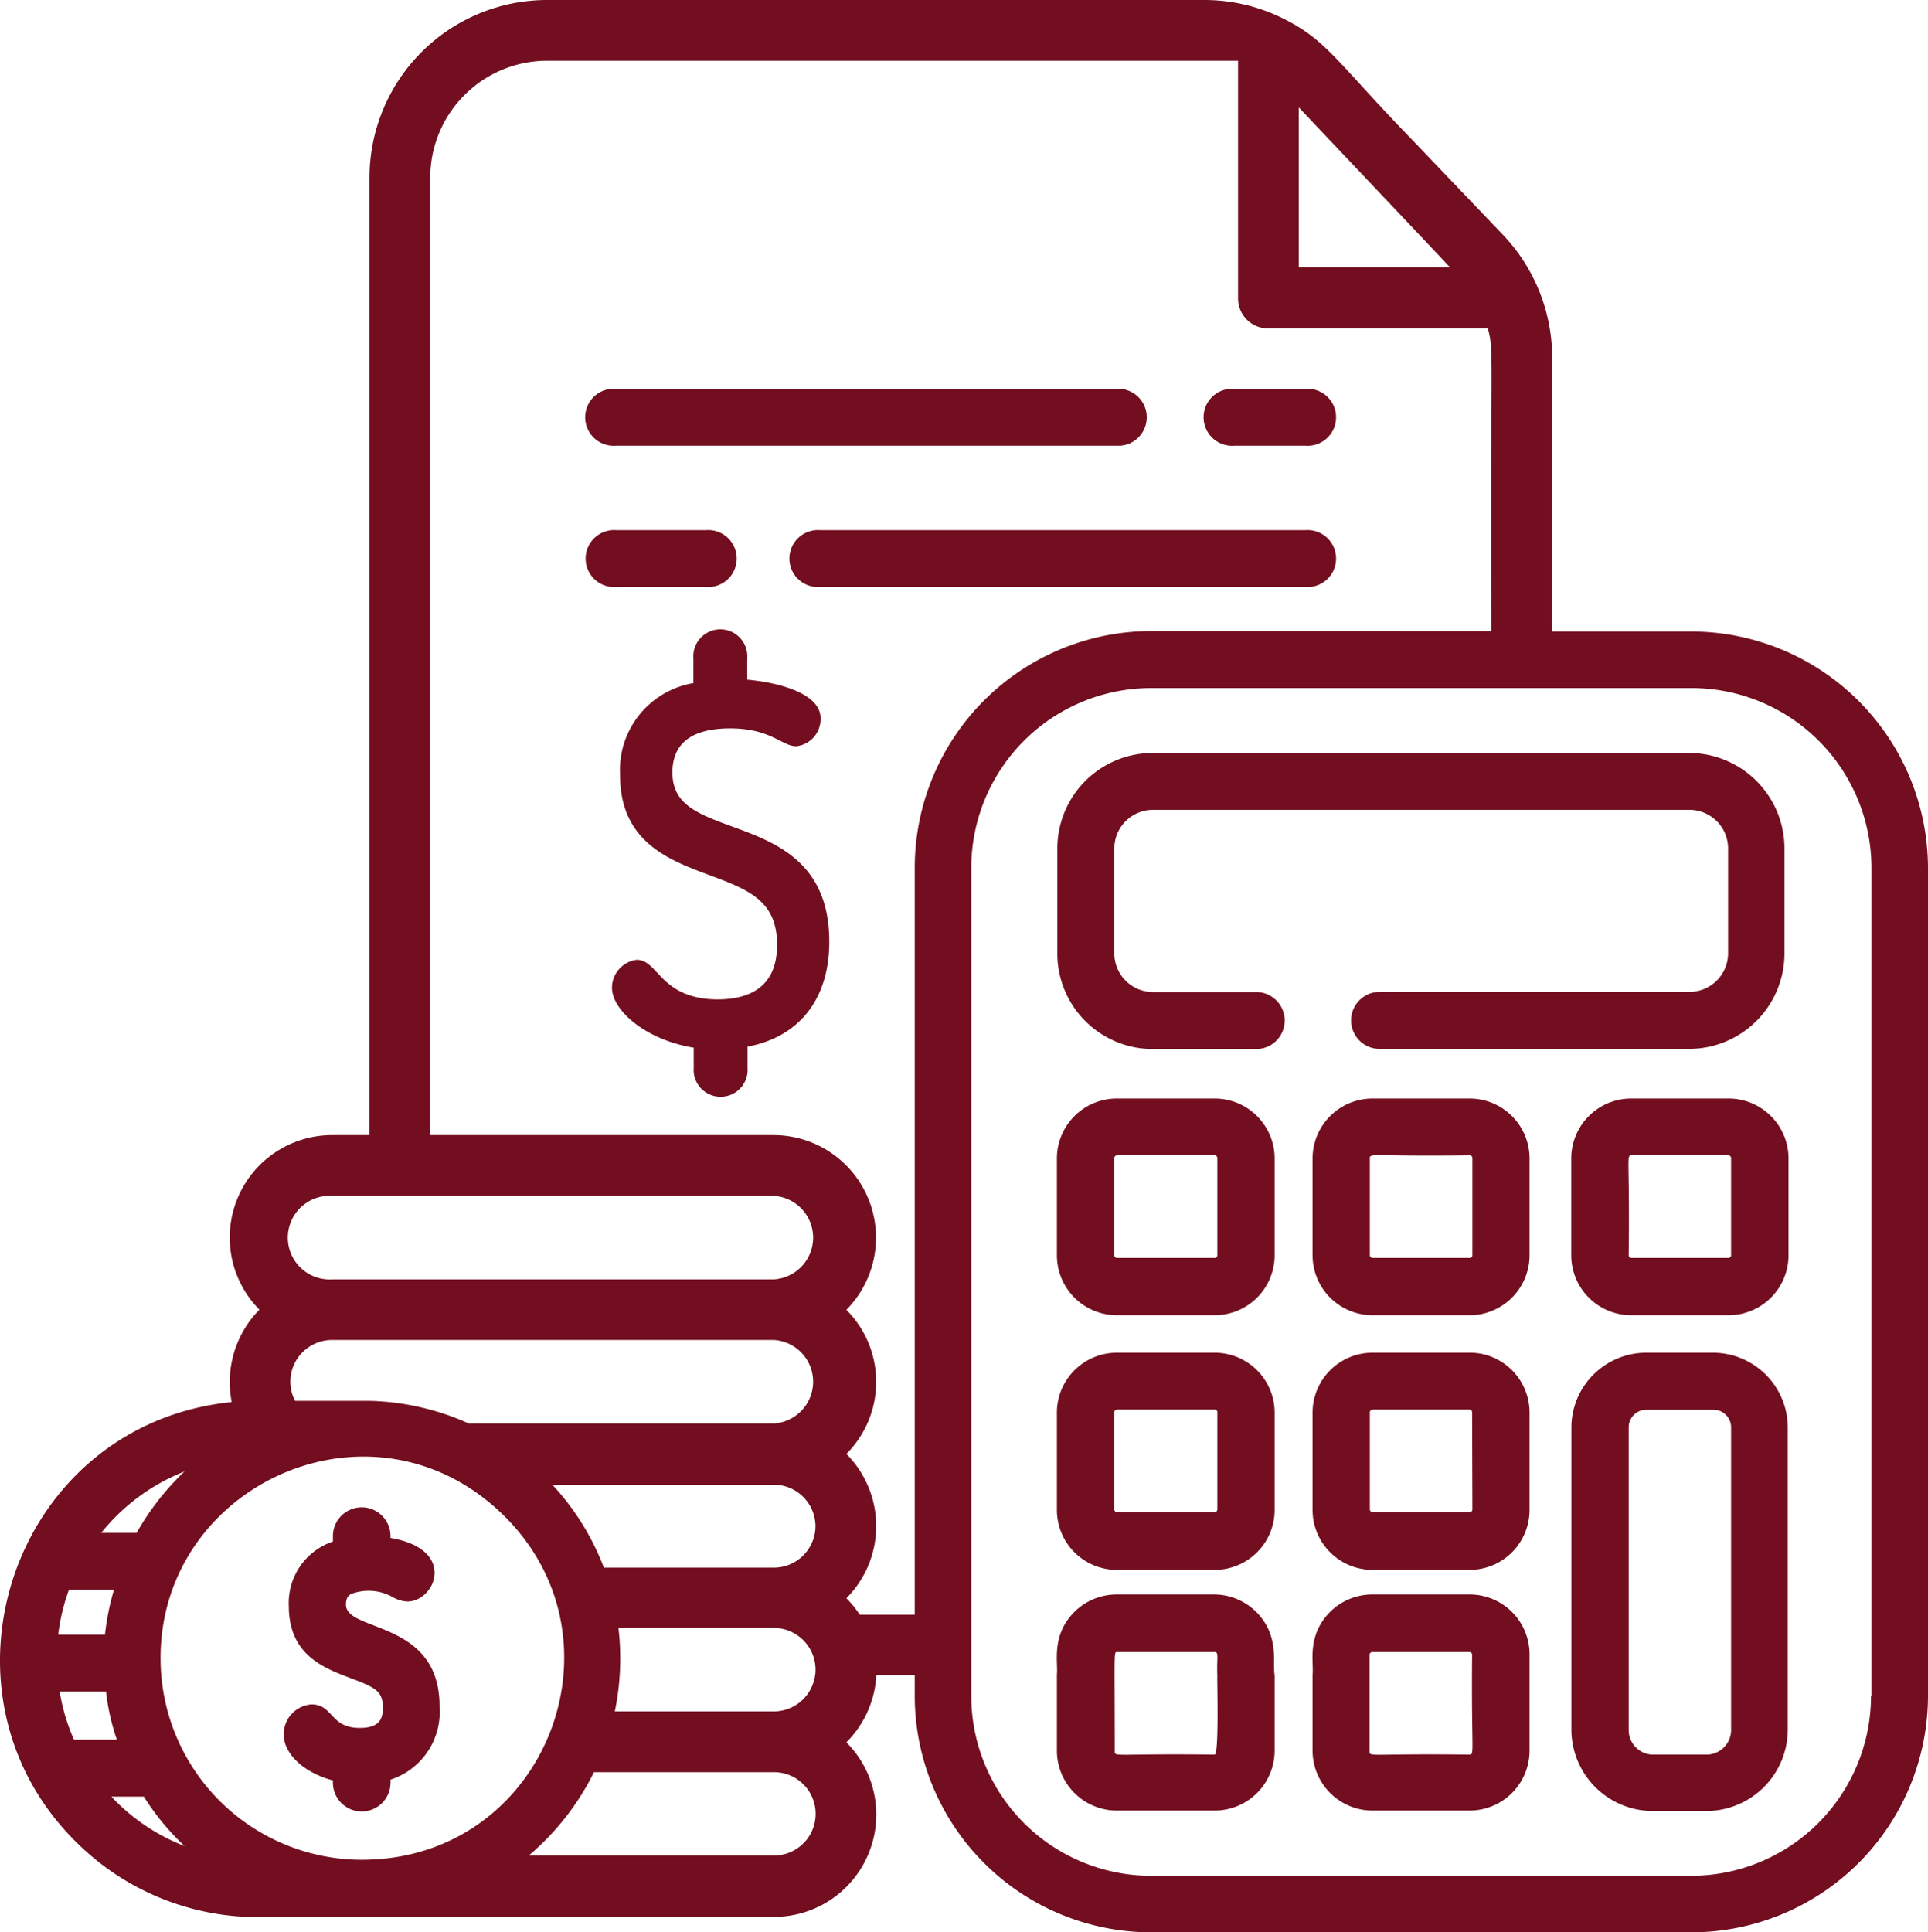
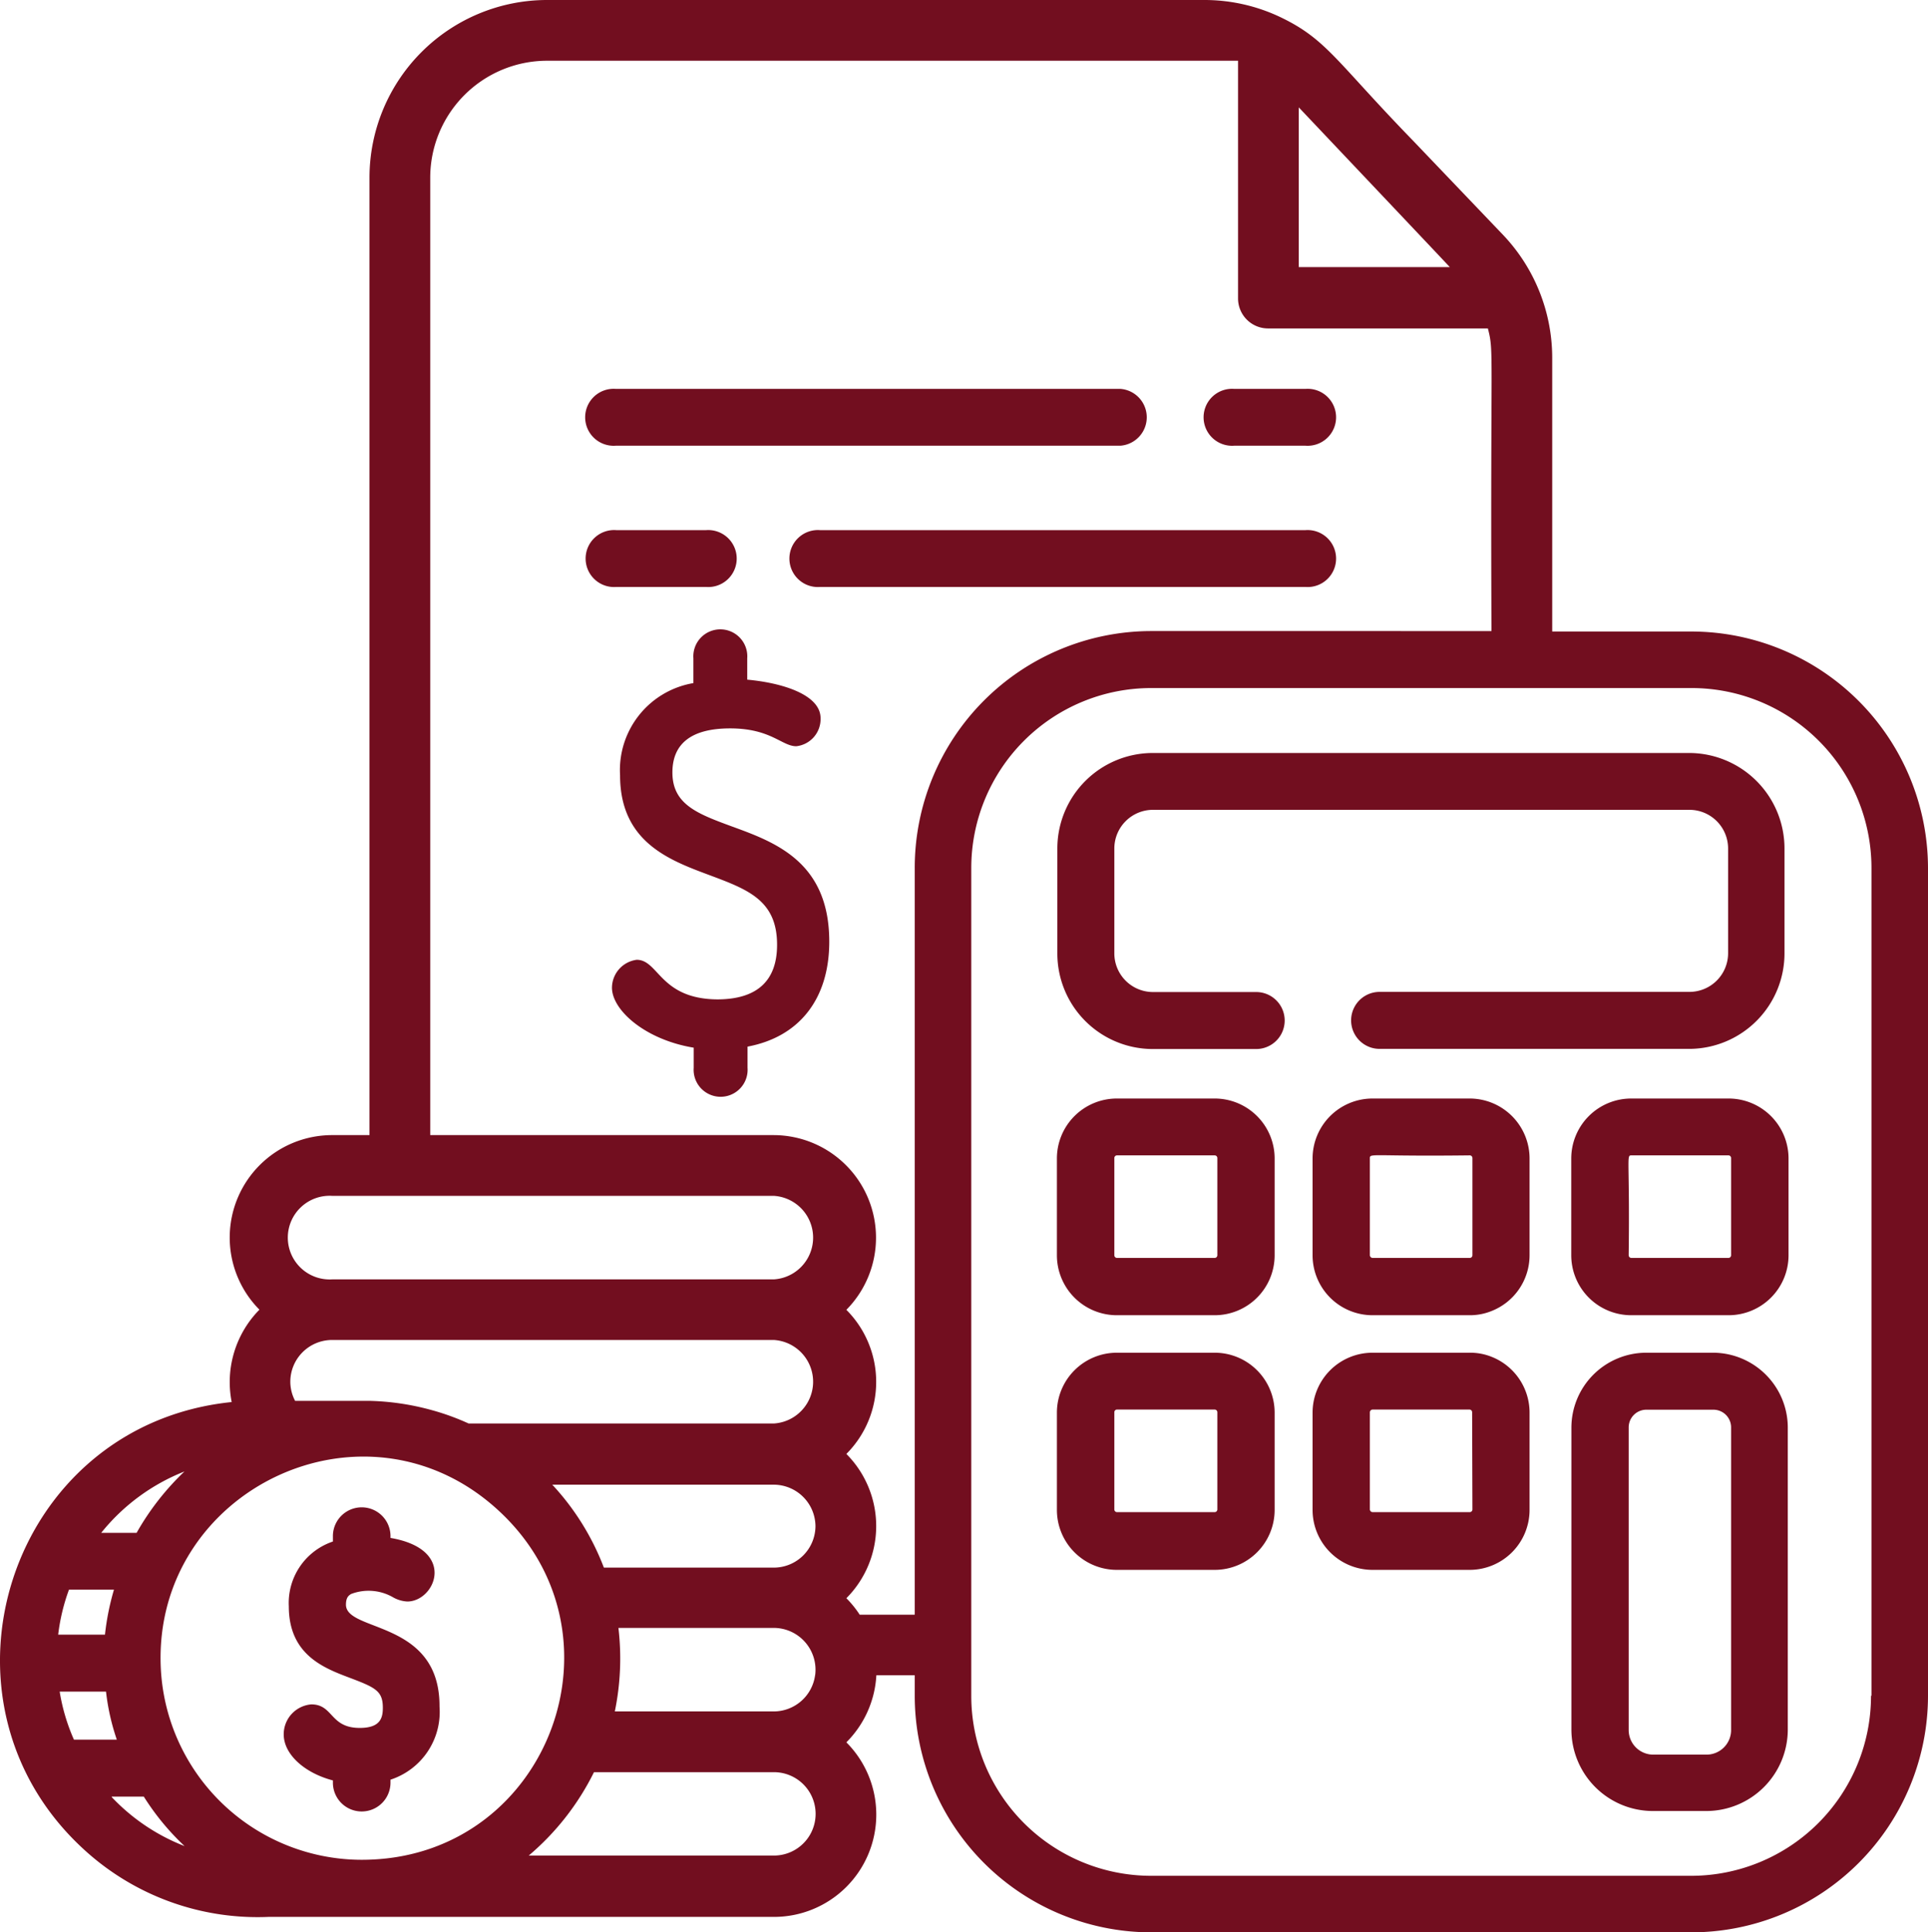
<svg xmlns="http://www.w3.org/2000/svg" viewBox="0 0 128.57 128.84">
  <defs>
    <style>.cls-1{fill:#720e1f;}</style>
  </defs>
  <g id="Layer_2" data-name="Layer 2">
    <g id="Layer_1-2" data-name="Layer 1">
      <path class="cls-1" d="M112.8,42.11h-9.29V23.84a11.9,11.9,0,0,0-3.28-8.18l-6-6.28c-5.1-5.25-5.74-6.73-8.77-8.2A11.79,11.79,0,0,0,80.32,0H36.48A11.85,11.85,0,0,0,24.64,11.84V75.69H22.15A6.83,6.83,0,0,0,17.3,87.33a6.88,6.88,0,0,0-1.85,6.16C.63,95-5.28,113.34,5.57,123.3a17.12,17.12,0,0,0,12.34,4.52H51.6a6.82,6.82,0,0,0,4.84-11.64,6.84,6.84,0,0,0,2-4.47H61v1.37a15.78,15.78,0,0,0,15.77,15.77H112.8a15.79,15.79,0,0,0,15.77-15.77V57.88A15.8,15.8,0,0,0,112.8,42.11ZM96.68,17.81h0l0,0H86.61V7.16C94.56,15.56,96.35,17.45,96.68,17.81ZM22.15,79.74H51.6a2.79,2.79,0,0,1,0,5.57H22.15a2.79,2.79,0,1,1,0-5.57Zm0,9.61H51.6a2.79,2.79,0,0,1,0,5.57H31.25A16.29,16.29,0,0,0,28.69,94a17.07,17.07,0,0,0-4.05-.59c-.39,0-.79,0-1.19,0H19.68a2.75,2.75,0,0,1-.32-1.27A2.79,2.79,0,0,1,22.15,89.35Zm32.23,12.4a2.78,2.78,0,0,1-2.78,2.78H40.27A17,17,0,0,0,36.83,99H51.6A2.79,2.79,0,0,1,54.38,101.75ZM12.3,98.12a17.57,17.57,0,0,0-3.19,4.09H6.75A13.44,13.44,0,0,1,12.3,98.12ZM4.6,106h3A17,17,0,0,0,7,109H3.88A13.12,13.12,0,0,1,4.6,106Zm.33,10a13,13,0,0,1-.95-3.2H7.07a15,15,0,0,0,.72,3.2Zm2.52,3.8H9.59a16.7,16.7,0,0,0,2.72,3.3A13.31,13.31,0,0,1,7.45,119.83ZM24.72,124a13.43,13.43,0,0,1-14-12.84c-.5-11.82,13.61-18.62,22.5-10.46S36.66,123.54,24.72,124Zm26.88-.27H35.26a17.37,17.37,0,0,0,4.35-5.56h12a2.78,2.78,0,1,1,0,5.56Zm2.76-12.06a2.79,2.79,0,0,1-2.76,2.45H41a17.48,17.48,0,0,0,.24-5.57H51.6A2.79,2.79,0,0,1,54.36,111.7Zm6.62-4H57.33a6.8,6.8,0,0,0-.89-1.1,6.81,6.81,0,0,0,0-9.62,6.8,6.8,0,0,0,0-9.61A6.84,6.84,0,0,0,51.6,75.69H28.69V11.84a7.8,7.8,0,0,1,7.79-7.79H82.56V19.9a2,2,0,0,0,2,2H99.22c.42,1.64.16,1.1.24,20.18H76.75A15.79,15.79,0,0,0,61,57.88v49.78Zm63.79,5.41a12,12,0,0,1-12,12h-36a12,12,0,0,1-12-12V57.88a12,12,0,0,1,12-12H112.8a12,12,0,0,1,12,12v55.19Z" />
      <path class="cls-1" d="M112.66,50.21H76.88a6.37,6.37,0,0,0-6.37,6.37v7a6.37,6.37,0,0,0,6.37,6.37h6.89a1.9,1.9,0,0,0,0-3.8H76.88a2.58,2.58,0,0,1-2.57-2.57v-7A2.58,2.58,0,0,1,76.88,54h35.78a2.58,2.58,0,0,1,2.58,2.57v7a2.58,2.58,0,0,1-2.58,2.57H92a1.9,1.9,0,1,0,0,3.8h20.71A6.37,6.37,0,0,0,119,63.53v-7A6.37,6.37,0,0,0,112.66,50.21Z" />
      <path class="cls-1" d="M81,90.2H74.48a4,4,0,0,0-4,4v6.48a4,4,0,0,0,4,4H81a4,4,0,0,0,4-4V94.17A4,4,0,0,0,81,90.2Zm.18,10.45a.18.18,0,0,1-.18.18H74.48a.18.18,0,0,1-.17-.18V94.17a.18.18,0,0,1,.17-.18H81a.18.18,0,0,1,.18.18Z" />
      <path class="cls-1" d="M115.27,73.25h-6.49a4,4,0,0,0-4,4V83.7a4,4,0,0,0,4,4h6.49a4,4,0,0,0,4-4V77.22A4,4,0,0,0,115.27,73.25Zm.17,10.45a.18.18,0,0,1-.17.18h-6.49a.18.18,0,0,1-.17-.18c.08-6.41-.17-6.66.17-6.66h6.49a.18.18,0,0,1,.17.18Z" />
      <path class="cls-1" d="M81,73.25H74.48a4,4,0,0,0-4,4V83.7a4,4,0,0,0,4,4H81a4,4,0,0,0,4-4V77.22A4,4,0,0,0,81,73.25Zm.18,10.45a.18.18,0,0,1-.18.18H74.48a.18.18,0,0,1-.17-.18V77.22a.18.18,0,0,1,.17-.18H81a.18.18,0,0,1,.18.18Z" />
-       <path class="cls-1" d="M83.94,107.66a4,4,0,0,0-3-1.34H74.48a4,4,0,0,0-3,1.34c-1.37,1.54-.91,3.23-1,4v5.07a4,4,0,0,0,4,4H81a4,4,0,0,0,4-4V111.7C84.85,110.9,85.31,109.2,83.94,107.66ZM81,117c-6.41-.08-6.66.16-6.66-.18,0-6.86-.08-6.66.17-6.66H81c.31,0,.12.44.18,1.59C81.15,111.7,81.31,117,81,117Z" />
      <path class="cls-1" d="M114.26,90.2h-4.47a5,5,0,0,0-5,5v20.13a5.44,5.44,0,0,0,5.44,5.43h3.55a5.44,5.44,0,0,0,5.44-5.43V95.18A5,5,0,0,0,114.26,90.2ZM113.8,117h-3.55a1.64,1.64,0,0,1-1.64-1.64V95.18A1.18,1.18,0,0,1,109.79,94h4.47a1.18,1.18,0,0,1,1.18,1.19v20.13h0A1.64,1.64,0,0,1,113.8,117Z" />
      <path class="cls-1" d="M48.84,55.12c-2.31-.85-4-1.47-4-3.61,0-1.95,1.3-2.94,3.85-2.94,2.72,0,3.45,1.19,4.41,1.19a1.82,1.82,0,0,0,1.62-1.87c0-1.58-2.58-2.36-4.89-2.57V43.9a1.8,1.8,0,1,0-3.59,0v1.65a5.88,5.88,0,0,0-4.89,6.15c0,4.42,3.25,5.64,5.87,6.62S51.82,60,51.82,63c0,2.41-1.34,3.64-4,3.64C44,66.6,43.93,64,42.46,64a1.89,1.89,0,0,0-1.65,1.86c0,1.5,2.22,3.47,5.45,4V71.2a1.8,1.8,0,1,0,3.59,0V69.79c3.47-.65,5.45-3.2,5.45-7C55.3,57.49,51.72,56.17,48.84,55.12Z" />
-       <path class="cls-1" d="M100.77,107.43A4,4,0,0,0,98,106.32H91.53a4,4,0,0,0-3,1.34c-1.37,1.54-.91,3.23-1,4v5.07a4,4,0,0,0,4,4H98a4,4,0,0,0,4-4v-6.48A4,4,0,0,0,100.77,107.43ZM98,117c-6.41-.08-6.67.16-6.67-.18v-6.48a.19.19,0,0,1,.18-.18H98a.18.18,0,0,1,.17.18C98.11,116.71,98.35,117,98,117Z" />
      <path class="cls-1" d="M98,73.25H91.53a4,4,0,0,0-4,4V83.7a4,4,0,0,0,4,4H98a3.84,3.84,0,0,0,1.44-.27A4,4,0,0,0,102,83.7V77.22A4,4,0,0,0,98,73.25Zm0,10.63H91.53a.19.19,0,0,1-.18-.18V77.22c0-.34.24-.1,6.67-.18a.18.18,0,0,1,.17.18V83.7h0A.18.18,0,0,1,98,83.88Z" />
      <path class="cls-1" d="M99.46,90.47A3.84,3.84,0,0,0,98,90.2H91.53a4,4,0,0,0-4,4v6.48a4,4,0,0,0,4,4H98a4,4,0,0,0,4-4V94.17A4,4,0,0,0,99.46,90.47Zm-1.27,10.18a.18.18,0,0,1-.17.18H91.53a.19.19,0,0,1-.18-.18V94.17a.19.19,0,0,1,.18-.18H98a.18.18,0,0,1,.17.18Z" />
      <path class="cls-1" d="M87.06,25.93H82.3a1.9,1.9,0,1,0,0,3.79h4.76a1.9,1.9,0,1,0,0-3.79Z" />
      <path class="cls-1" d="M74.71,25.93H41.06a1.9,1.9,0,1,0,0,3.79H74.71a1.9,1.9,0,0,0,0-3.79Z" />
      <path class="cls-1" d="M47.09,35.35h-6a1.9,1.9,0,1,0,0,3.79h6a1.9,1.9,0,1,0,0-3.79Z" />
      <path class="cls-1" d="M87.06,35.35H54.68a1.9,1.9,0,1,0,0,3.79H87.06a1.9,1.9,0,1,0,0-3.79Z" />
      <path class="cls-1" d="M23.07,107c0-.48.18-.61.34-.71a3.27,3.27,0,0,1,2.75.19,2.16,2.16,0,0,0,1,.31c1.87,0,3.35-3.48-1.12-4.24v-.12a1.92,1.92,0,1,0-3.84,0v.36a4.32,4.32,0,0,0-2.94,4.32c0,3.24,2.35,4.12,4.07,4.77s2.2.88,2.2,2c0,.69-.18,1.34-1.54,1.34-2,0-1.75-1.57-3.23-1.57a2,2,0,0,0-1.84,2c0,1.32,1.37,2.57,3.28,3.07v.15a1.92,1.92,0,0,0,3.84,0v-.2a4.75,4.75,0,0,0,3.27-4.87C29.34,108,23.07,108.85,23.07,107Z" />
    </g>
  </g>
</svg>